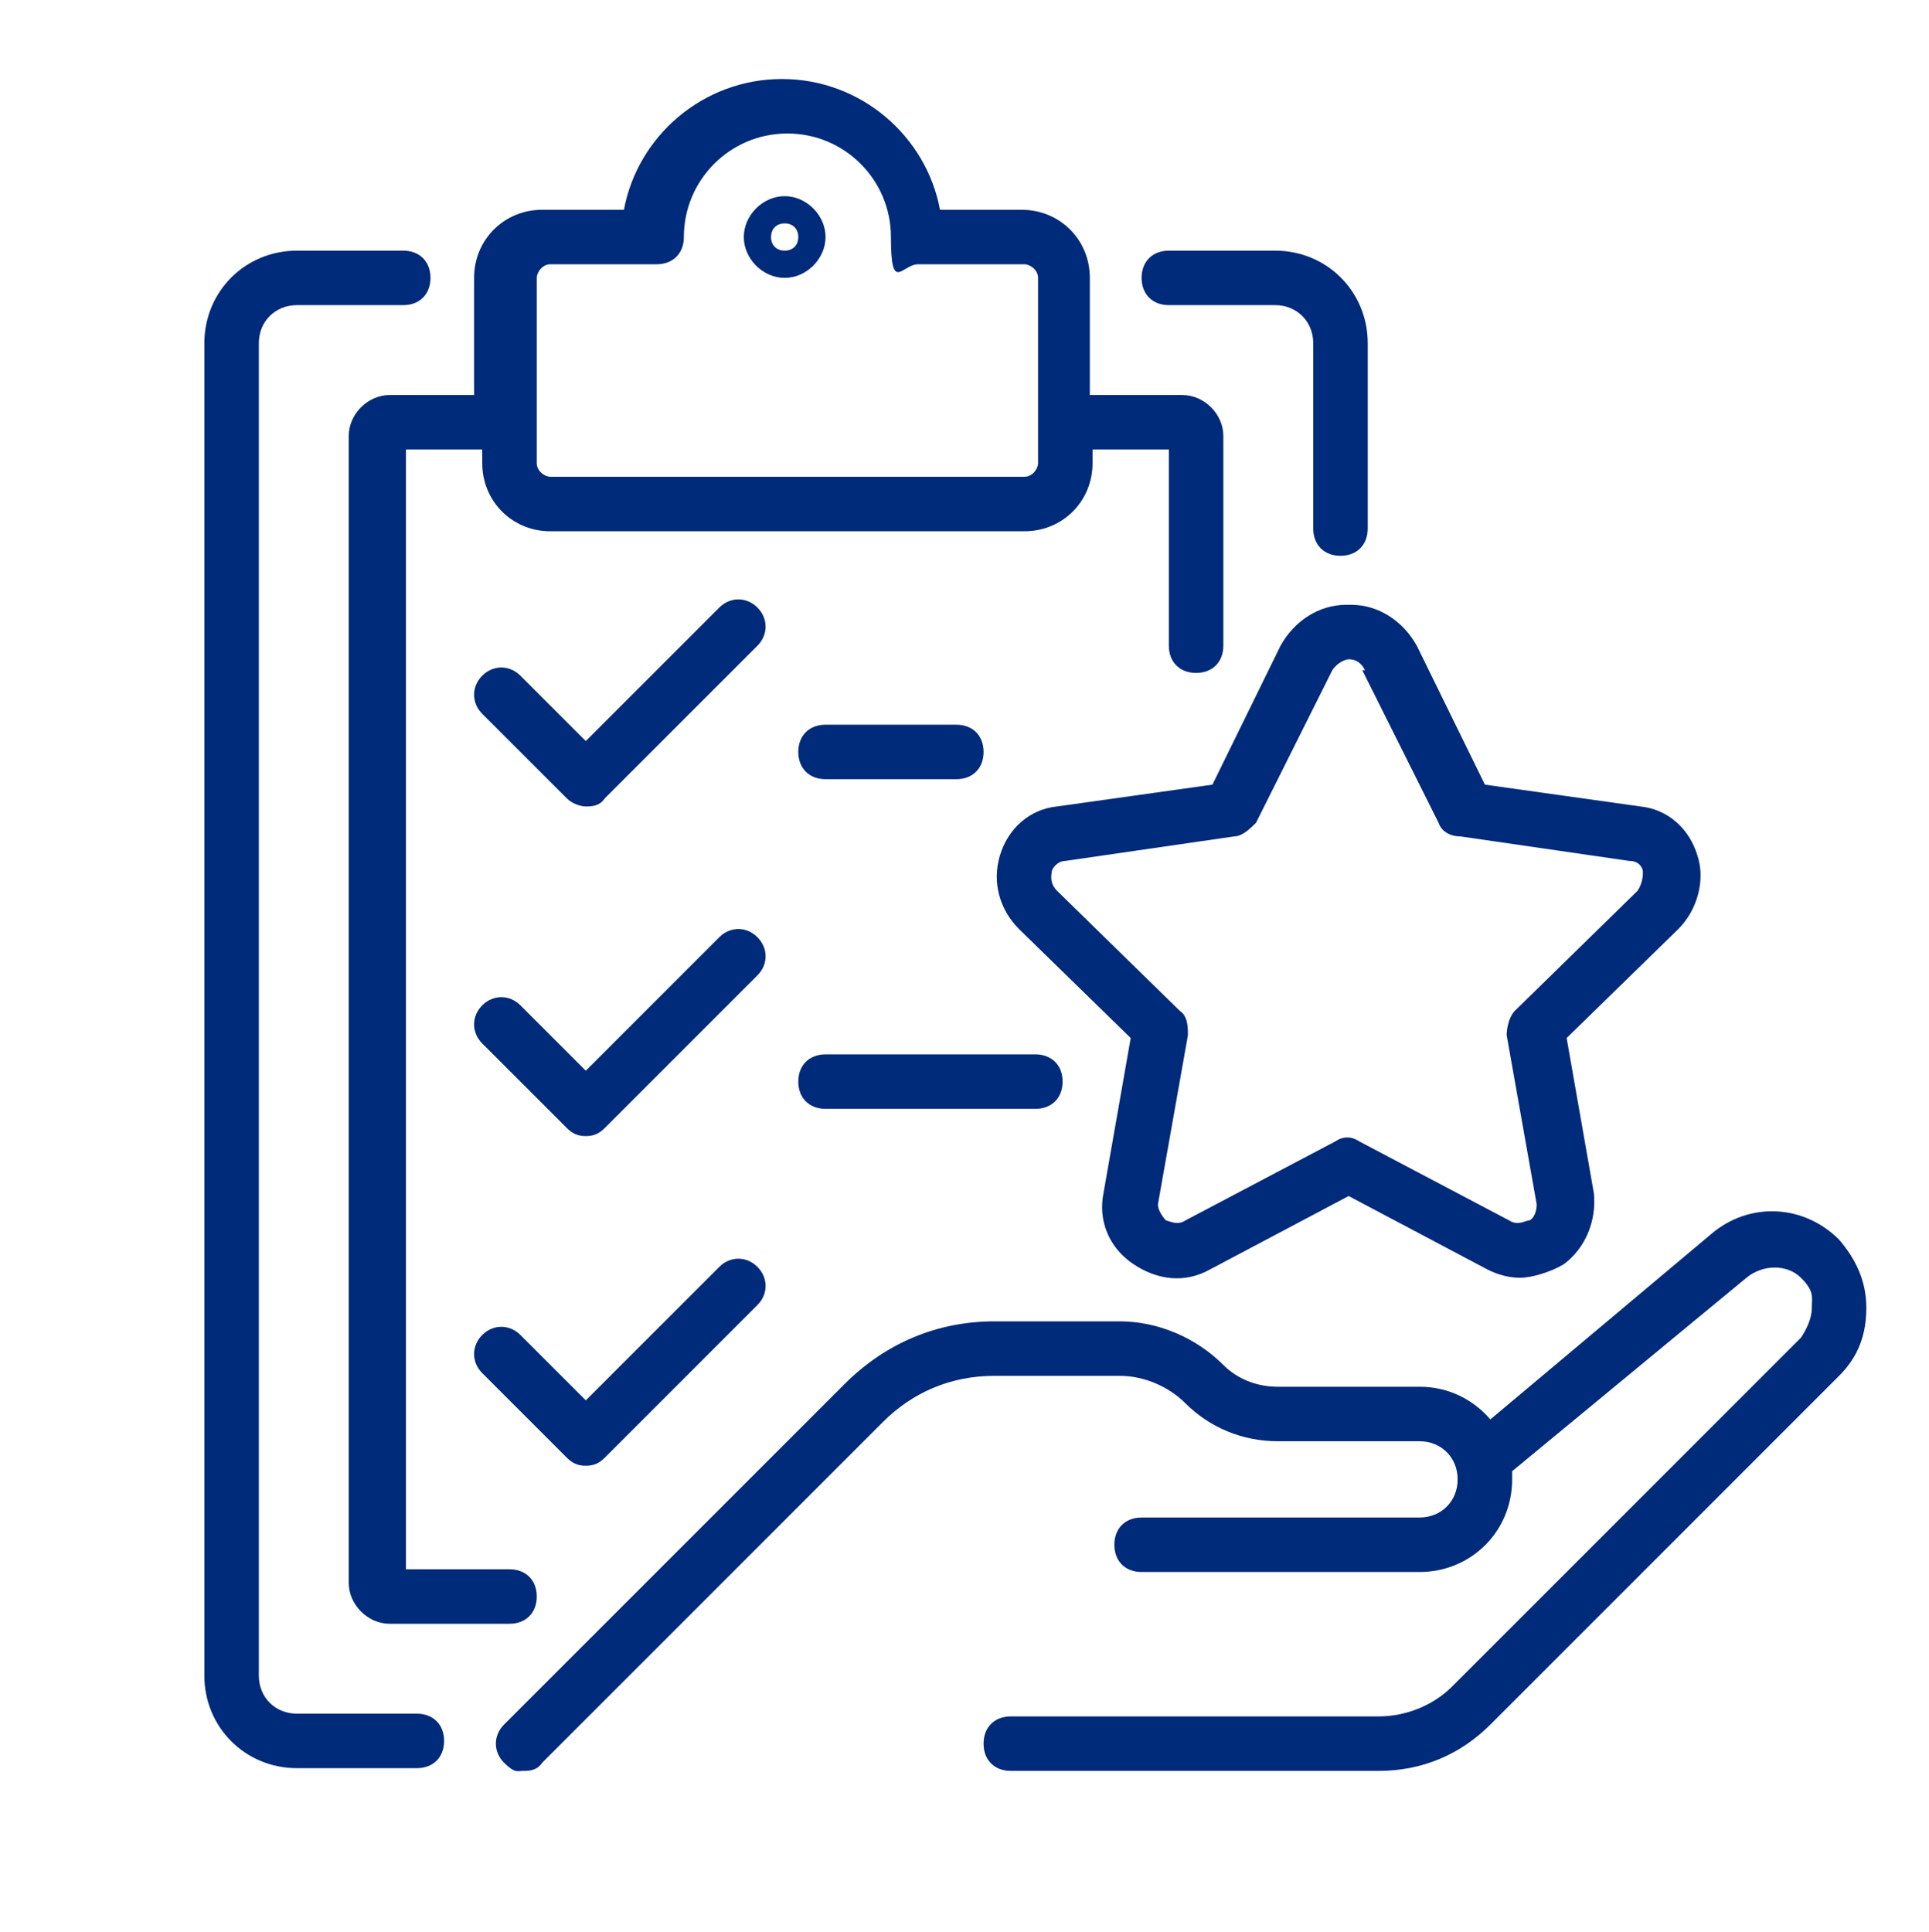
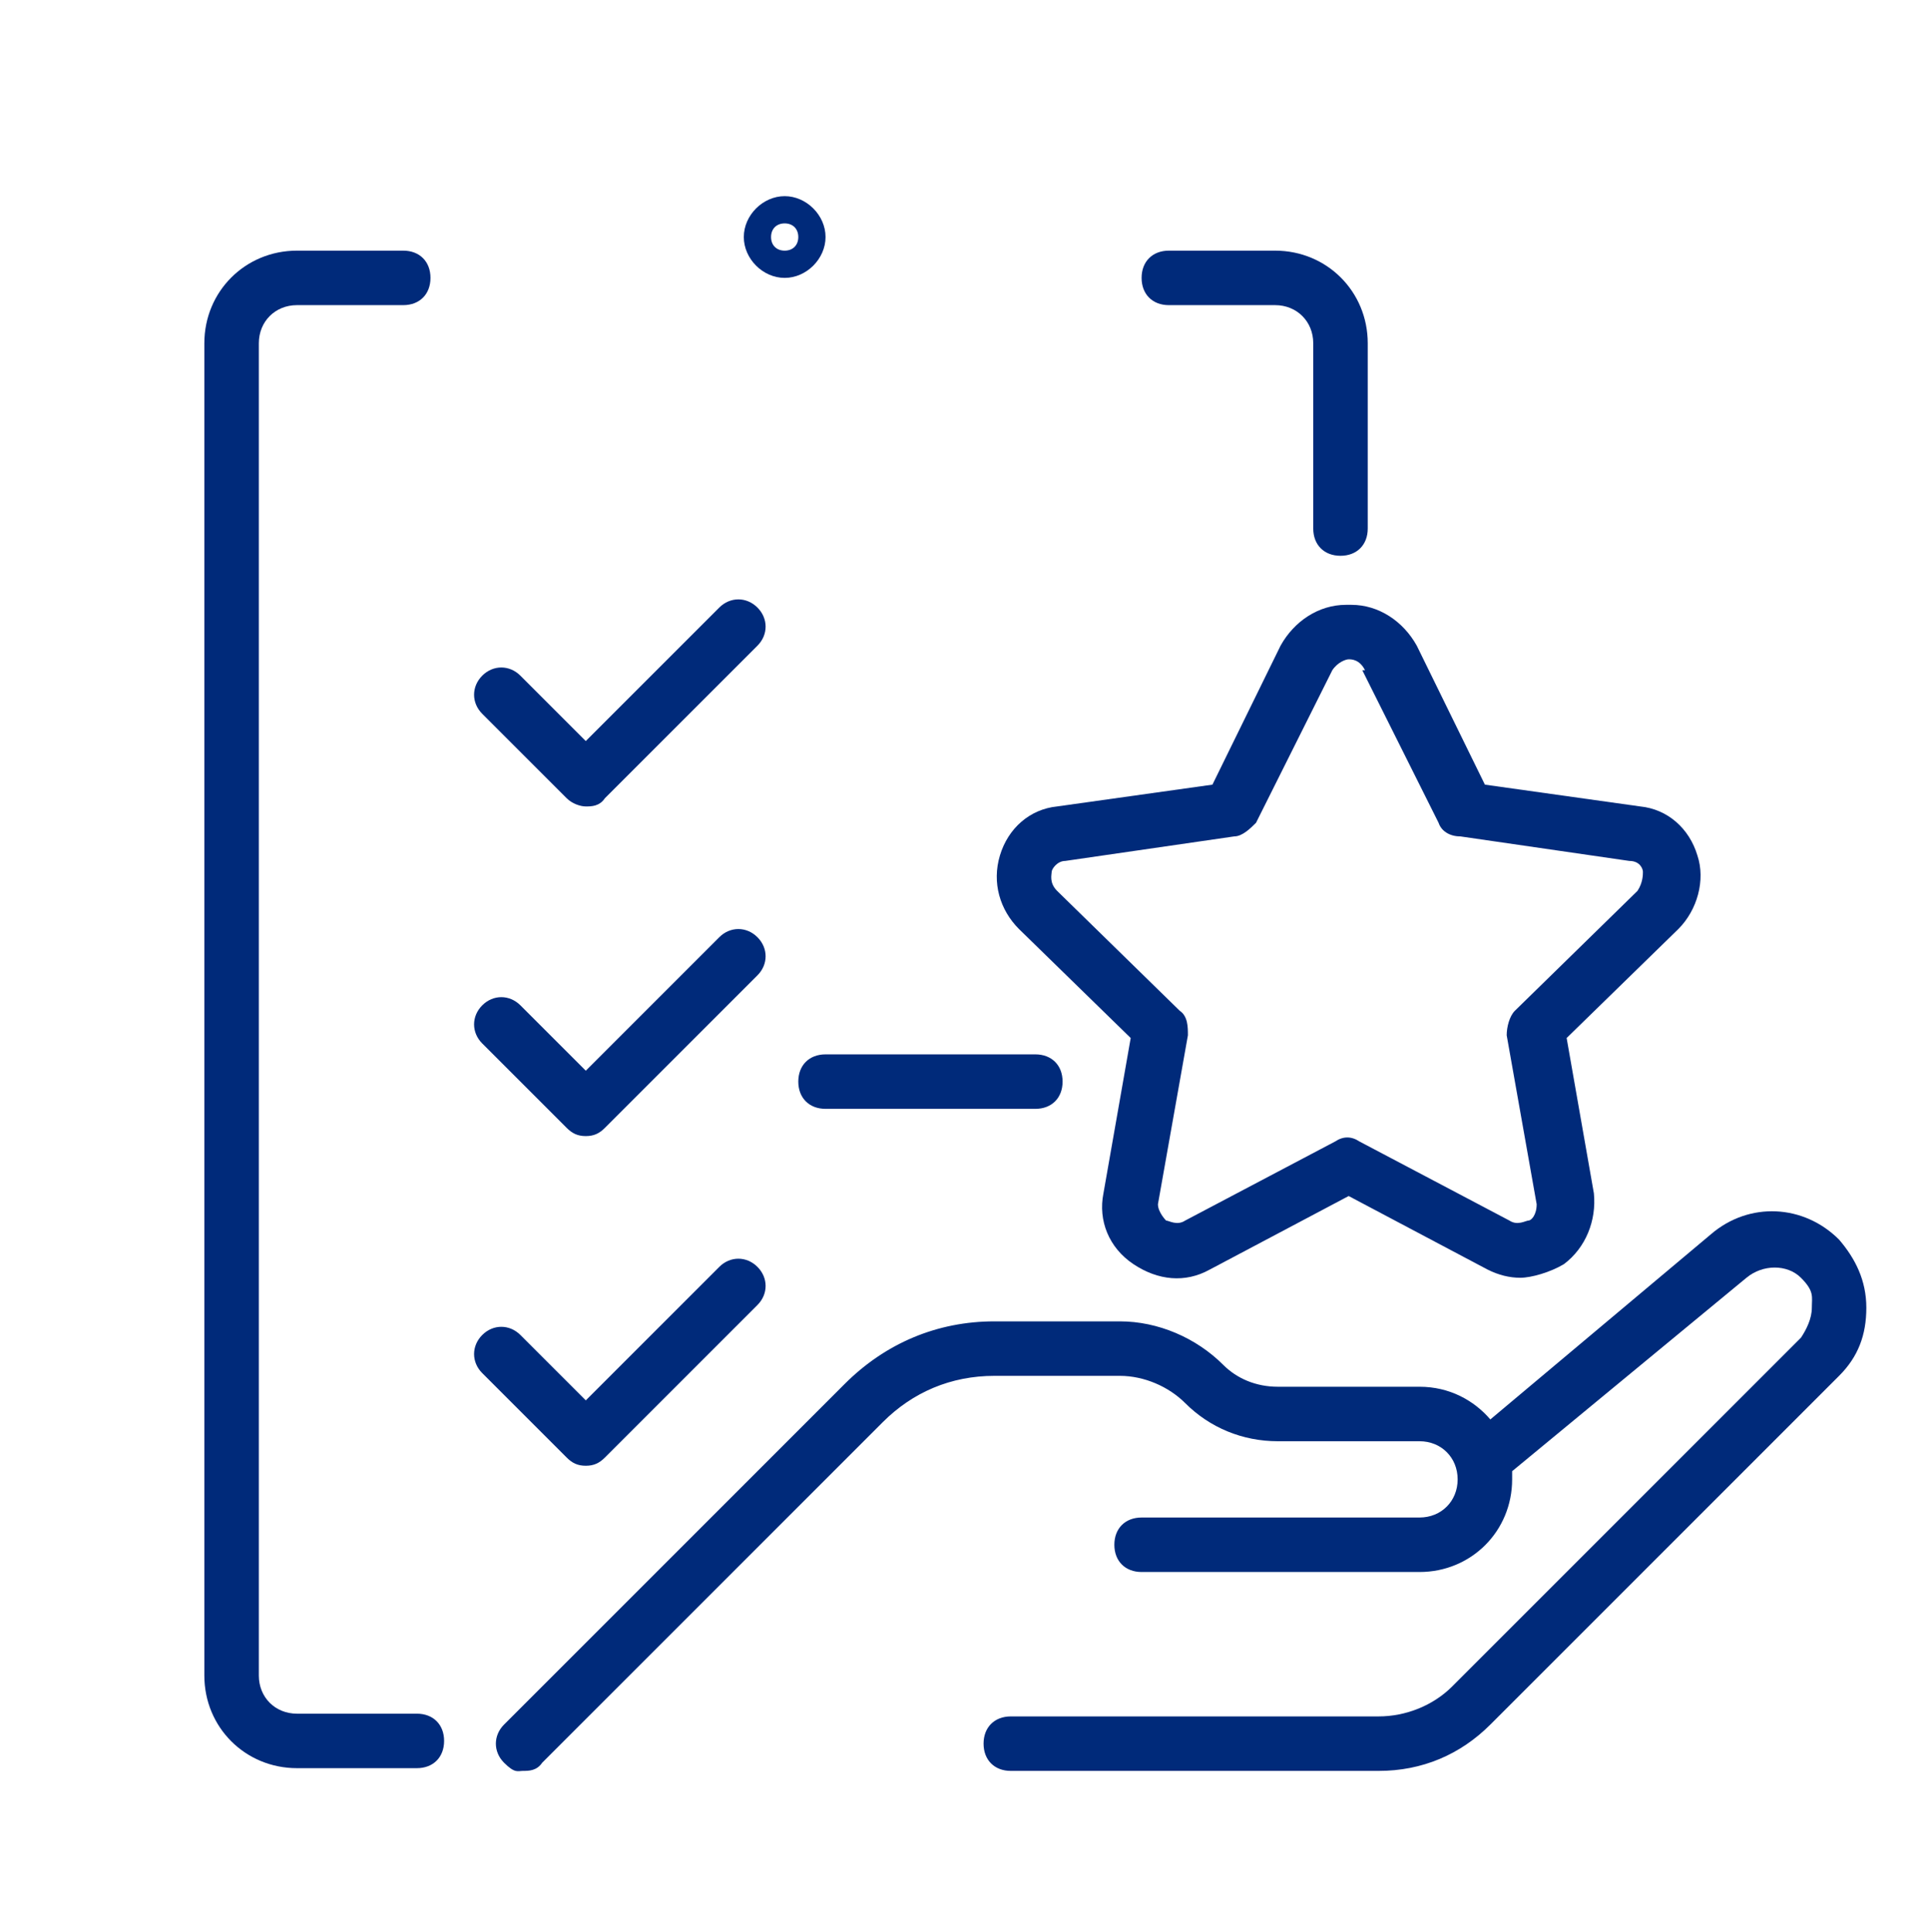
<svg xmlns="http://www.w3.org/2000/svg" id="Ebene_1" version="1.1" viewBox="0 0 70.8 70.9">
  <defs>
    <style>
      .st0 {
        fill: #002a7a;
      }
    </style>
  </defs>
  <path class="st0" d="M67.5,45.5c-1.3-1.3-3.3-1.4-4.7-.2l-8.1,6.8c-.6-.7-1.5-1.2-2.6-1.2h-5.2c-.8,0-1.5-.3-2-.8-1-1-2.4-1.6-3.8-1.6h-4.6c-2.1,0-4,.8-5.5,2.3l-12.5,12.5c-.4.4-.4,1,0,1.4s.5.3.7.3.5,0,.7-.3l12.5-12.5c1.1-1.1,2.5-1.7,4.1-1.7h4.6c.9,0,1.8.4,2.4,1,.9.9,2.1,1.4,3.4,1.4h5.2c.8,0,1.4.6,1.4,1.4s-.6,1.4-1.4,1.4h-10.2c-.6,0-1,.4-1,1s.4,1,1,1h10.2c1.9,0,3.4-1.5,3.4-3.4s0-.2,0-.3l8.6-7.1c.6-.5,1.5-.5,2,0s.4.7.4,1.1-.2.8-.4,1.1l-12.8,12.8c-.7.7-1.7,1.1-2.7,1.1h-13.5c-.6,0-1,.4-1,1s.4,1,1,1h13.5c1.6,0,3-.6,4.1-1.7l12.8-12.8c.7-.7,1-1.5,1-2.5s-.4-1.8-1-2.5Z" />
  <path class="st0" d="M49.4,22.2c-1,0-1.9.6-2.4,1.5l-2.5,5.1-5.7.8c-1,.1-1.8.8-2.1,1.8-.3,1,0,2,.7,2.7l4.1,4-1,5.7c-.2,1,.2,2,1.1,2.6s1.9.7,2.8.2l5.1-2.7,5.1,2.7c.4.2.8.3,1.2.3s1.1-.2,1.6-.5c.8-.6,1.2-1.6,1.1-2.6l-1-5.7,4.1-4c.7-.7,1-1.8.7-2.7-.3-1-1.1-1.7-2.1-1.8l-5.7-.8-2.5-5.1h0c-.5-.9-1.4-1.5-2.4-1.5h0ZM50,24.6l2.8,5.6c.1.3.4.5.8.5l6.2.9c.4,0,.5.3.5.4s0,.4-.2.7l-4.5,4.4c-.2.2-.3.6-.3.9l1.1,6.2c0,.4-.2.6-.3.6s-.4.2-.7,0l-5.5-2.9c-.3-.2-.6-.2-.9,0l-5.5,2.9c-.3.2-.6,0-.7,0,0,0-.3-.3-.3-.6l1.1-6.2c0-.3,0-.7-.3-.9l-4.5-4.4c-.3-.3-.2-.6-.2-.7s.2-.4.5-.4l6.2-.9c.3,0,.6-.3.8-.5l2.8-5.6c.2-.3.5-.4.6-.4.1,0,.4,0,.6.4Z" />
-   <path class="st0" d="M14.3,14.5c-.8,0-1.5.7-1.5,1.5v42.1c0,.8.7,1.5,1.5,1.5h4.4c.6,0,1-.4,1-1s-.4-1-1-1h-3.8V16.5h2.8v.5c0,1.4,1.1,2.5,2.5,2.5h17.4c1.4,0,2.5-1.1,2.5-2.5v-.5h2.8v7.2c0,.6.4,1,1,1s1-.4,1-1v-7.7c0-.8-.7-1.5-1.5-1.5h-3.4v-4.3c0-1.4-1.1-2.5-2.5-2.5h-3c-.5-2.7-2.9-4.8-5.8-4.8s-5.3,2.1-5.8,4.8h-3c-1.4,0-2.5,1.1-2.5,2.5v4.3h-3.4ZM19.7,10.2c0-.2.2-.5.5-.5h3.9c.6,0,1-.4,1-1,0-2.1,1.7-3.8,3.8-3.8s3.8,1.7,3.8,3.8.4,1,1,1h3.9c.2,0,.5.2.5.5v6.8c0,.2-.2.5-.5.5h-17.4c-.2,0-.5-.2-.5-.5v-6.8Z" />
  <path class="st0" d="M15.3,62.9h-4.4c-.8,0-1.4-.6-1.4-1.4V12.6c0-.8.6-1.4,1.4-1.4h3.9c.6,0,1-.4,1-1s-.4-1-1-1h-3.9c-1.9,0-3.4,1.5-3.4,3.4v48.9c0,1.9,1.5,3.4,3.4,3.4h4.4c.6,0,1-.4,1-1s-.4-1-1-1Z" />
  <path class="st0" d="M42.9,11.2h3.9c.8,0,1.4.6,1.4,1.4v6.8c0,.6.4,1,1,1s1-.4,1-1v-6.8c0-1.9-1.5-3.4-3.4-3.4h-3.9c-.6,0-1,.4-1,1s.4,1,1,1Z" />
  <path class="st0" d="M28.8,10.2c.8,0,1.5-.7,1.5-1.5s-.7-1.5-1.5-1.5-1.5.7-1.5,1.5.7,1.5,1.5,1.5ZM28.8,8.2c.3,0,.5.2.5.5s-.2.5-.5.5-.5-.2-.5-.5.2-.5.5-.5Z" />
  <path class="st0" d="M27.8,22.3c-.4-.4-1-.4-1.4,0l-4.9,4.9-2.4-2.4c-.4-.4-1-.4-1.4,0s-.4,1,0,1.4l3.1,3.1c.2.2.5.3.7.3s.5,0,.7-.3l5.6-5.6c.4-.4.4-1,0-1.4Z" />
-   <path class="st0" d="M30.3,28.6h4.8c.6,0,1-.4,1-1s-.4-1-1-1h-4.8c-.6,0-1,.4-1,1s.4,1,1,1Z" />
  <path class="st0" d="M27.8,34.4c-.4-.4-1-.4-1.4,0l-4.9,4.9-2.4-2.4c-.4-.4-1-.4-1.4,0s-.4,1,0,1.4l3.1,3.1c.2.2.4.3.7.3s.5-.1.7-.3l5.6-5.6c.4-.4.4-1,0-1.4Z" />
  <path class="st0" d="M30.3,40.7h7.7c.6,0,1-.4,1-1s-.4-1-1-1h-7.7c-.6,0-1,.4-1,1s.4,1,1,1Z" />
  <path class="st0" d="M26.4,46.5l-4.9,4.9-2.4-2.4c-.4-.4-1-.4-1.4,0s-.4,1,0,1.4l3.1,3.1c.2.2.4.3.7.3s.5-.1.7-.3l5.6-5.6c.4-.4.4-1,0-1.4s-1-.4-1.4,0Z" />
</svg>